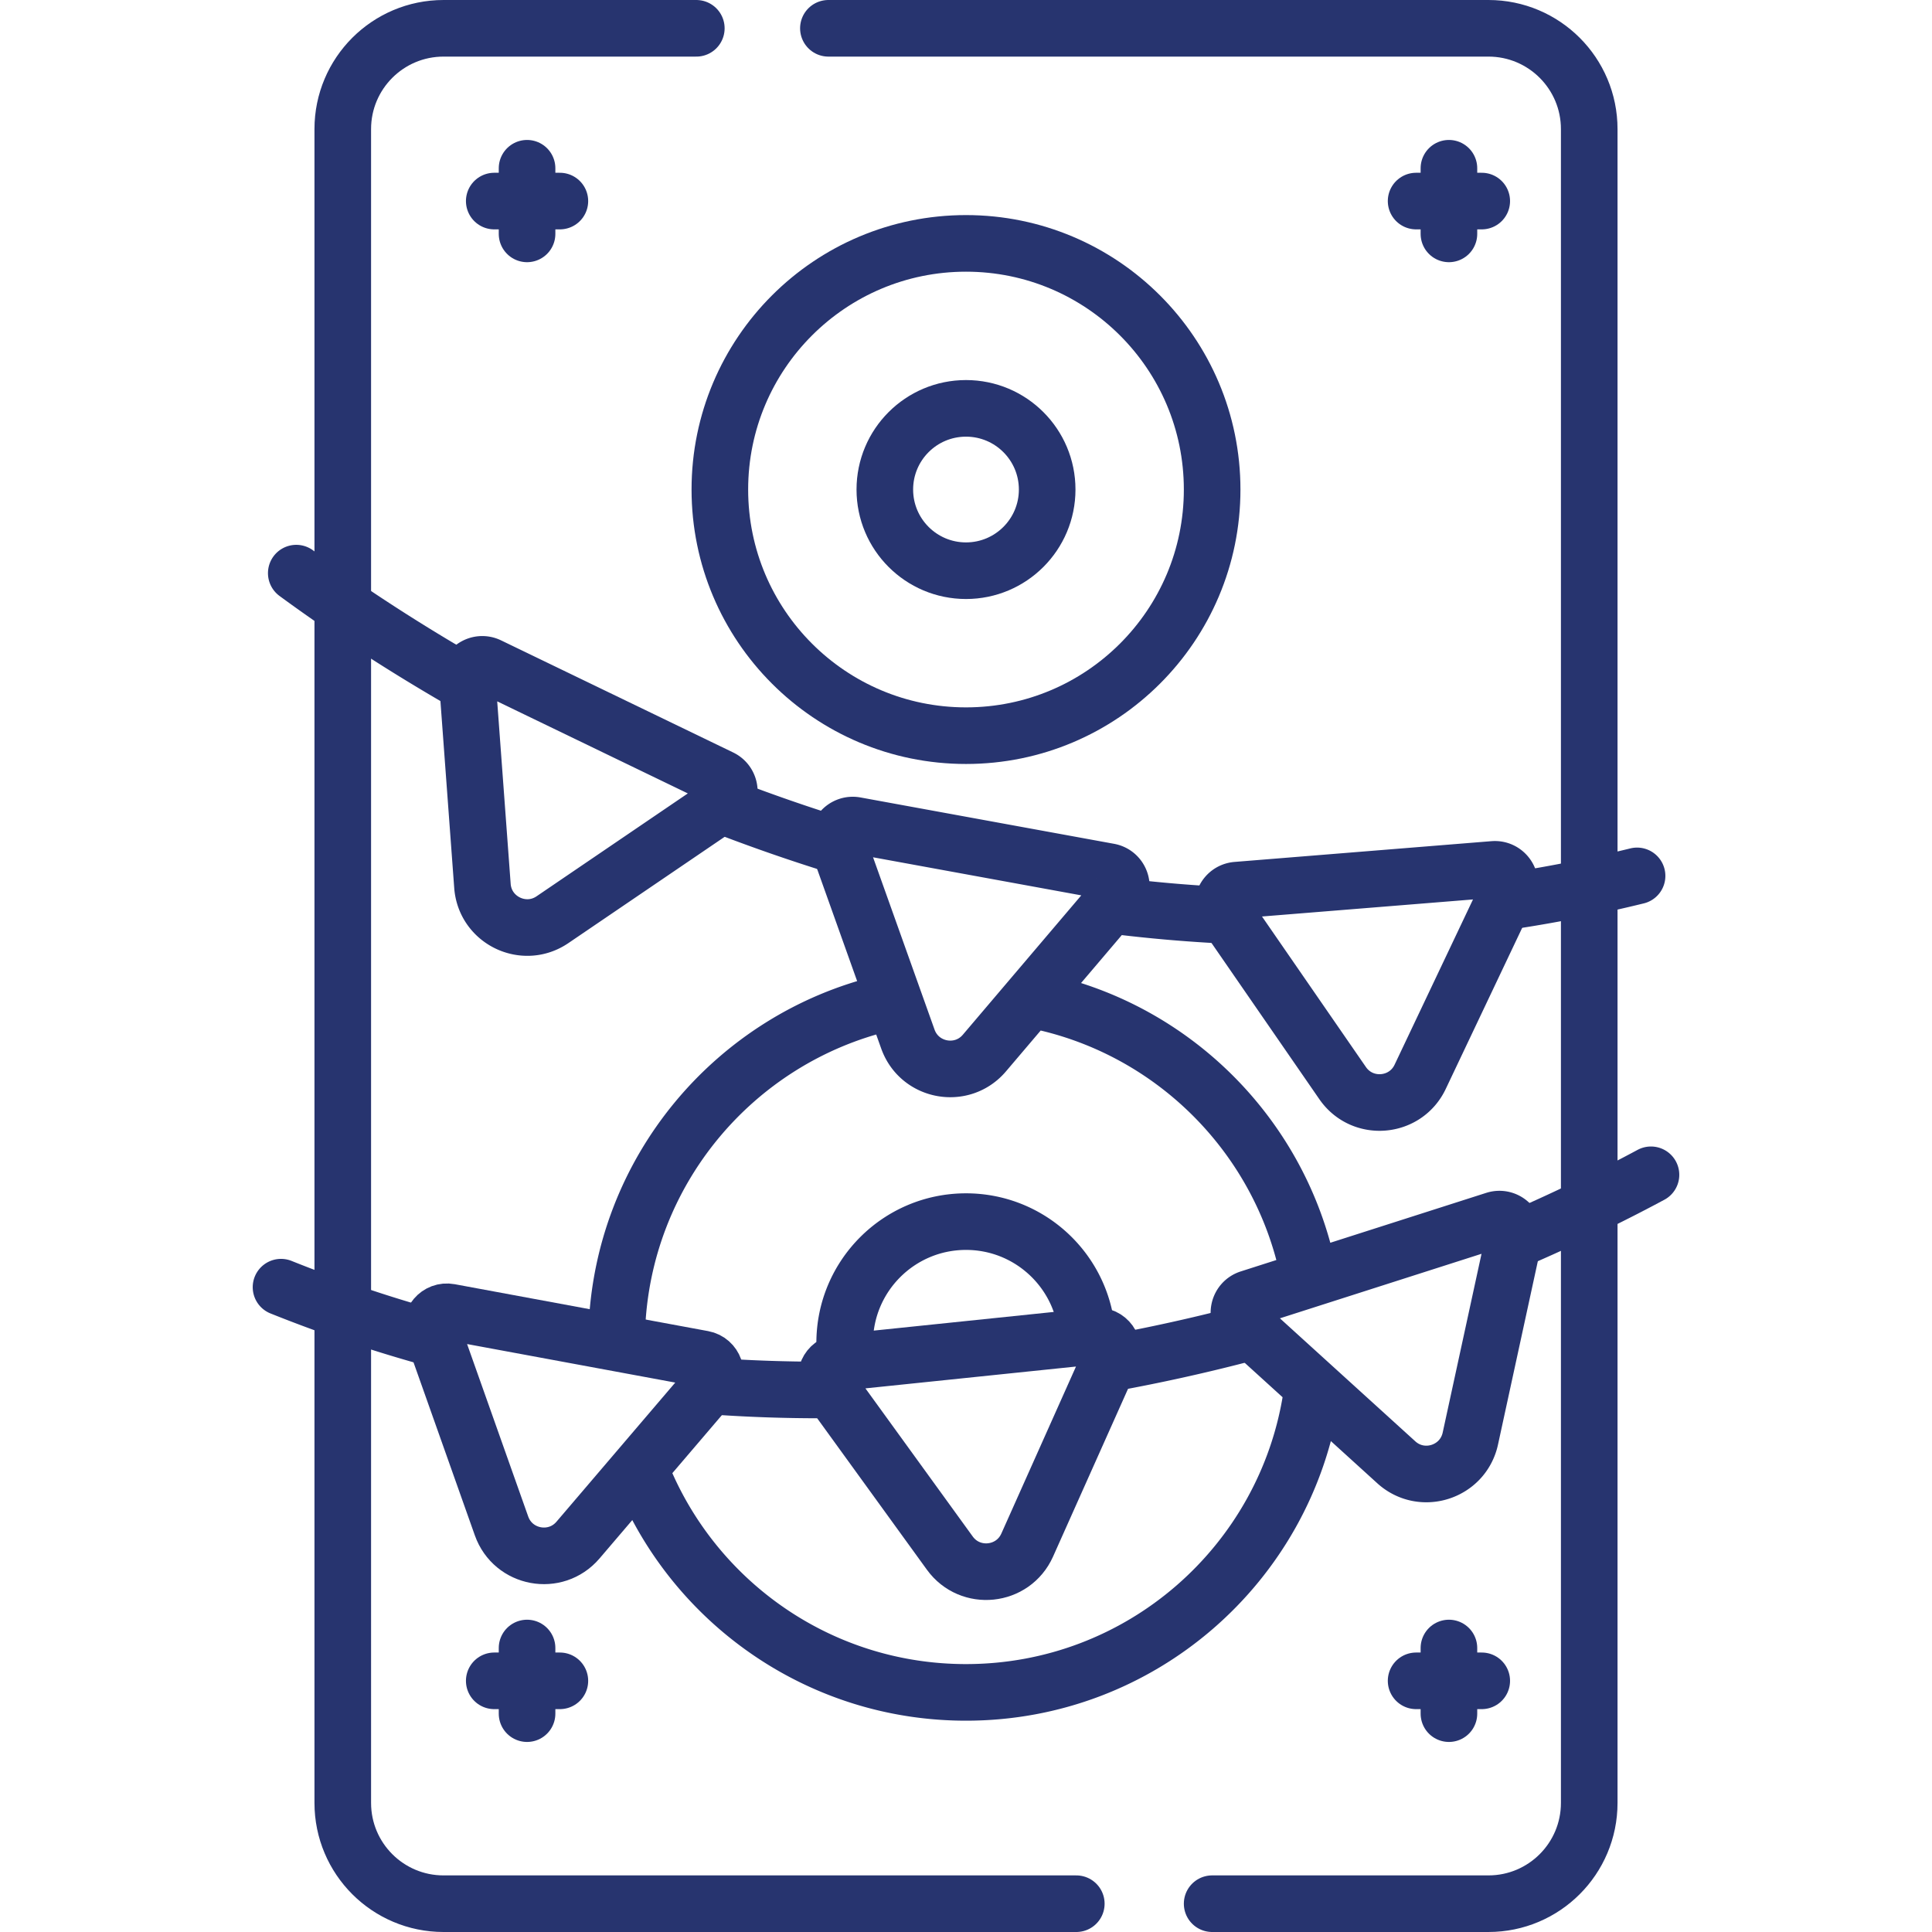
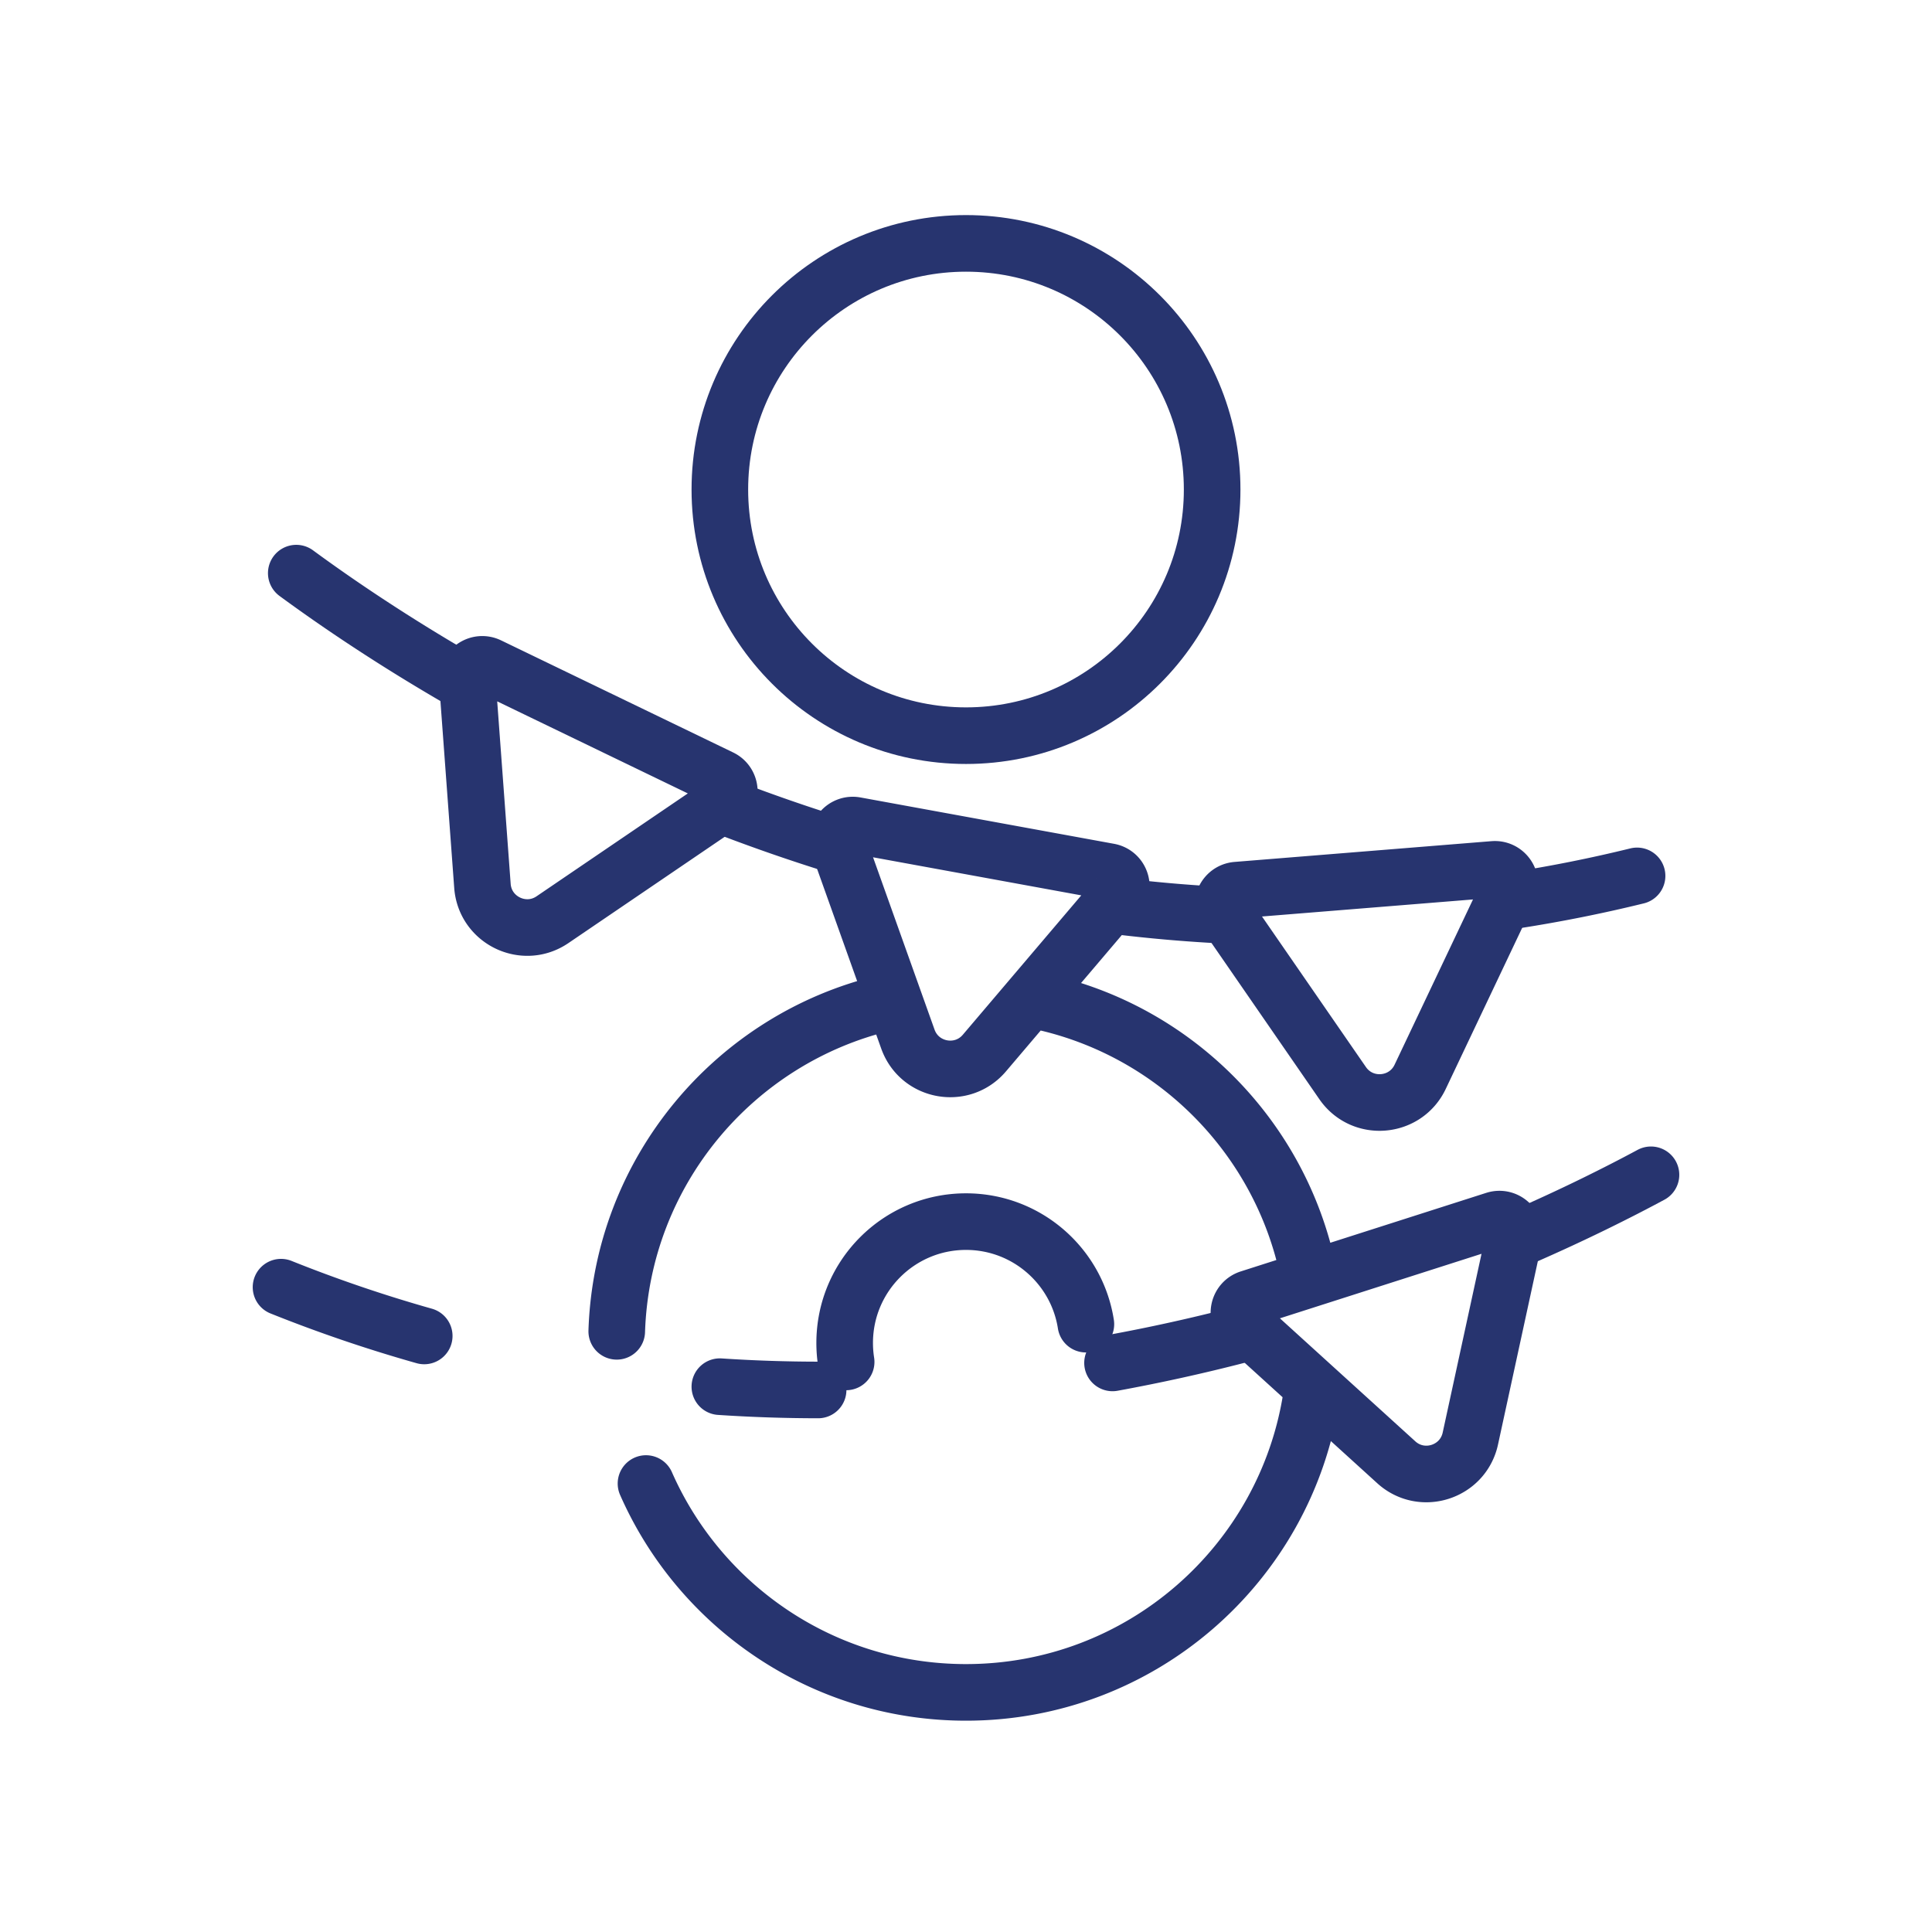
<svg xmlns="http://www.w3.org/2000/svg" version="1.1" width="512" height="512" x="0" y="0" viewBox="0 0 512 512" style="enable-background:new 0 0 512 512" xml:space="preserve">
  <g>
    <circle cx="256" cy="129.731" r="65.231" style="stroke-width:15;stroke-linecap:round;stroke-linejoin:round;stroke-miterlimit:10;" fill="none" stroke="#27346f" stroke-width="15" stroke-linecap="round" stroke-linejoin="round" stroke-miterlimit="10" data-original="#000000" opacity="1" />
-     <circle cx="256" cy="129.731" r="21.512" style="stroke-width:15;stroke-linecap:round;stroke-linejoin:round;stroke-miterlimit:10;" fill="none" stroke="#27346f" stroke-width="15" stroke-linecap="round" stroke-linejoin="round" stroke-miterlimit="10" data-original="#000000" opacity="1" />
    <path d="M224.237 360.921a32.416 32.416 0 0 1-.391-5.027c0-17.758 14.396-32.153 32.153-32.153 16.063 0 29.375 11.779 31.77 27.171M163.444 352.812c1.385-42.371 31.234-77.542 71.043-87.013M347.527 370.078C340.701 414.49 302.322 448.5 256 448.5c-37.89 0-70.466-22.756-84.805-55.347M277.513 265.8c34.605 8.232 61.683 35.886 69.082 70.806M146.411 243.73l45.124-30.688c2.535-1.724 2.253-5.546-.507-6.879l-61.487-29.699c-2.761-1.333-5.93.822-5.704 3.879l4.015 54.422c.672 9.136 10.984 14.117 18.559 8.965l45.124-30.688c2.535-1.724 2.253-5.546-.507-6.879l-61.487-29.699c-2.761-1.333-5.93.822-5.704 3.879l4.015 54.422c.672 9.136 10.984 14.117 18.559 8.965zM260.873 279.076l35.339-41.582c1.985-2.336.697-5.946-2.318-6.497l-67.17-12.28c-3.016-.551-5.498 2.369-4.467 5.256l18.341 51.395c3.078 8.629 14.343 10.688 20.275 3.708l35.339-41.582c1.985-2.336.697-5.946-2.318-6.497l-67.17-12.28c-3.016-.551-5.498 2.369-4.467 5.256l18.341 51.395c3.078 8.629 14.343 10.688 20.275 3.708zM376.357 285.376l23.391-49.303c1.314-2.77-.863-5.924-3.919-5.677l-68.062 5.499c-3.056.247-4.699 3.709-2.957 6.232l31.002 44.908c5.204 7.54 16.618 6.618 20.545-1.659l23.391-49.303c1.314-2.77-.863-5.924-3.919-5.677l-68.062 5.499c-3.056.247-4.699 3.709-2.957 6.232l31.002 44.908c5.204 7.54 16.618 6.618 20.545-1.659zM370.027 387.518l-40.391-36.694c-2.269-2.062-1.456-5.807 1.464-6.741l65.034-20.813c2.92-.934 5.757 1.642 5.106 4.638l-11.582 53.327c-1.944 8.953-12.85 12.443-19.631 6.283l-40.391-36.694c-2.269-2.062-1.456-5.807 1.464-6.741l65.034-20.813c2.92-.934 5.757 1.642 5.106 4.638l-11.582 53.327c-1.944 8.953-12.85 12.443-19.631 6.283z" style="stroke-width:15;stroke-linecap:round;stroke-linejoin:round;stroke-miterlimit:10;" fill="none" stroke="#27346f" stroke-width="15" stroke-linecap="round" stroke-linejoin="round" stroke-miterlimit="10" data-original="#000000" opacity="1" />
-     <path d="m251.712 411.591-32.013-44.193c-1.799-2.483-.235-5.982 2.815-6.298l67.919-7.041c3.05-.316 5.298 2.787 4.047 5.586l-22.266 49.821c-3.739 8.363-15.128 9.544-20.502 2.125l-32.013-44.193c-1.799-2.483-.235-5.982 2.815-6.298l67.919-7.041c3.05-.316 5.298 2.787 4.047 5.586l-22.266 49.821c-3.739 8.363-15.128 9.544-20.502 2.125zM132.909 404.387l-18.229-51.435c-1.024-2.89 1.464-5.804 4.479-5.247l67.143 12.427c3.015.558 4.295 4.17 2.304 6.502l-35.43 41.504c-5.947 6.967-17.207 4.883-20.267-3.751l-18.229-51.435c-1.024-2.89 1.464-5.804 4.479-5.247l67.143 12.427c3.015.558 4.295 4.17 2.304 6.502l-35.43 41.504c-5.947 6.967-17.207 4.883-20.267-3.751z" style="stroke-width:15;stroke-linecap:round;stroke-linejoin:round;stroke-miterlimit:10;" fill="none" stroke="#27346f" stroke-width="15" stroke-linecap="round" stroke-linejoin="round" stroke-miterlimit="10" data-original="#000000" opacity="1" />
-     <path d="M285.231 504.5H117.544c-14.75 0-26.706-11.957-26.706-26.706V34.206c0-14.75 11.957-26.706 26.706-26.706h66.989M219.533 7.5h174.923c14.75 0 26.706 11.957 26.706 26.706v443.587c0 14.75-11.957 26.706-26.706 26.706h-73.225M130.98 53.285h17.393M139.676 44.588v17.394M375.284 53.285h17.394M383.981 44.588v17.394M130.98 445.437h17.393M139.676 436.741v17.393M375.284 445.437h17.394M383.981 436.741v17.393" style="stroke-width:15;stroke-linecap:round;stroke-linejoin:round;stroke-miterlimit:10;" fill="none" stroke="#27346f" stroke-width="15" stroke-linecap="round" stroke-linejoin="round" stroke-miterlimit="10" data-original="#000000" opacity="1" />
    <path d="M401.334 238.614a378.9 378.9 0 0 0 32.505-6.493M297.164 240.245a395.71 395.71 0 0 0 24.105 2.14M193.277 214.205a464.835 464.835 0 0 0 27.353 9.499M78.515 151.888c10.542 7.741 25.763 18.132 44.937 29.125M112.423 354.038a378.361 378.361 0 0 1-37.948-12.922M216.809 368.355c-8.558-.01-17.243-.29-26.04-.874M328.33 353.797a473.834 473.834 0 0 1-33.497 7.389M437.525 311.336c-8.722 4.688-20.313 10.505-34.336 16.615" style="stroke-width:15;stroke-linecap:round;stroke-linejoin:round;stroke-miterlimit:10;" fill="none" stroke="#27346f" stroke-width="15" stroke-linecap="round" stroke-linejoin="round" stroke-miterlimit="10" data-original="#000000" opacity="1" />
  </g>
</svg>